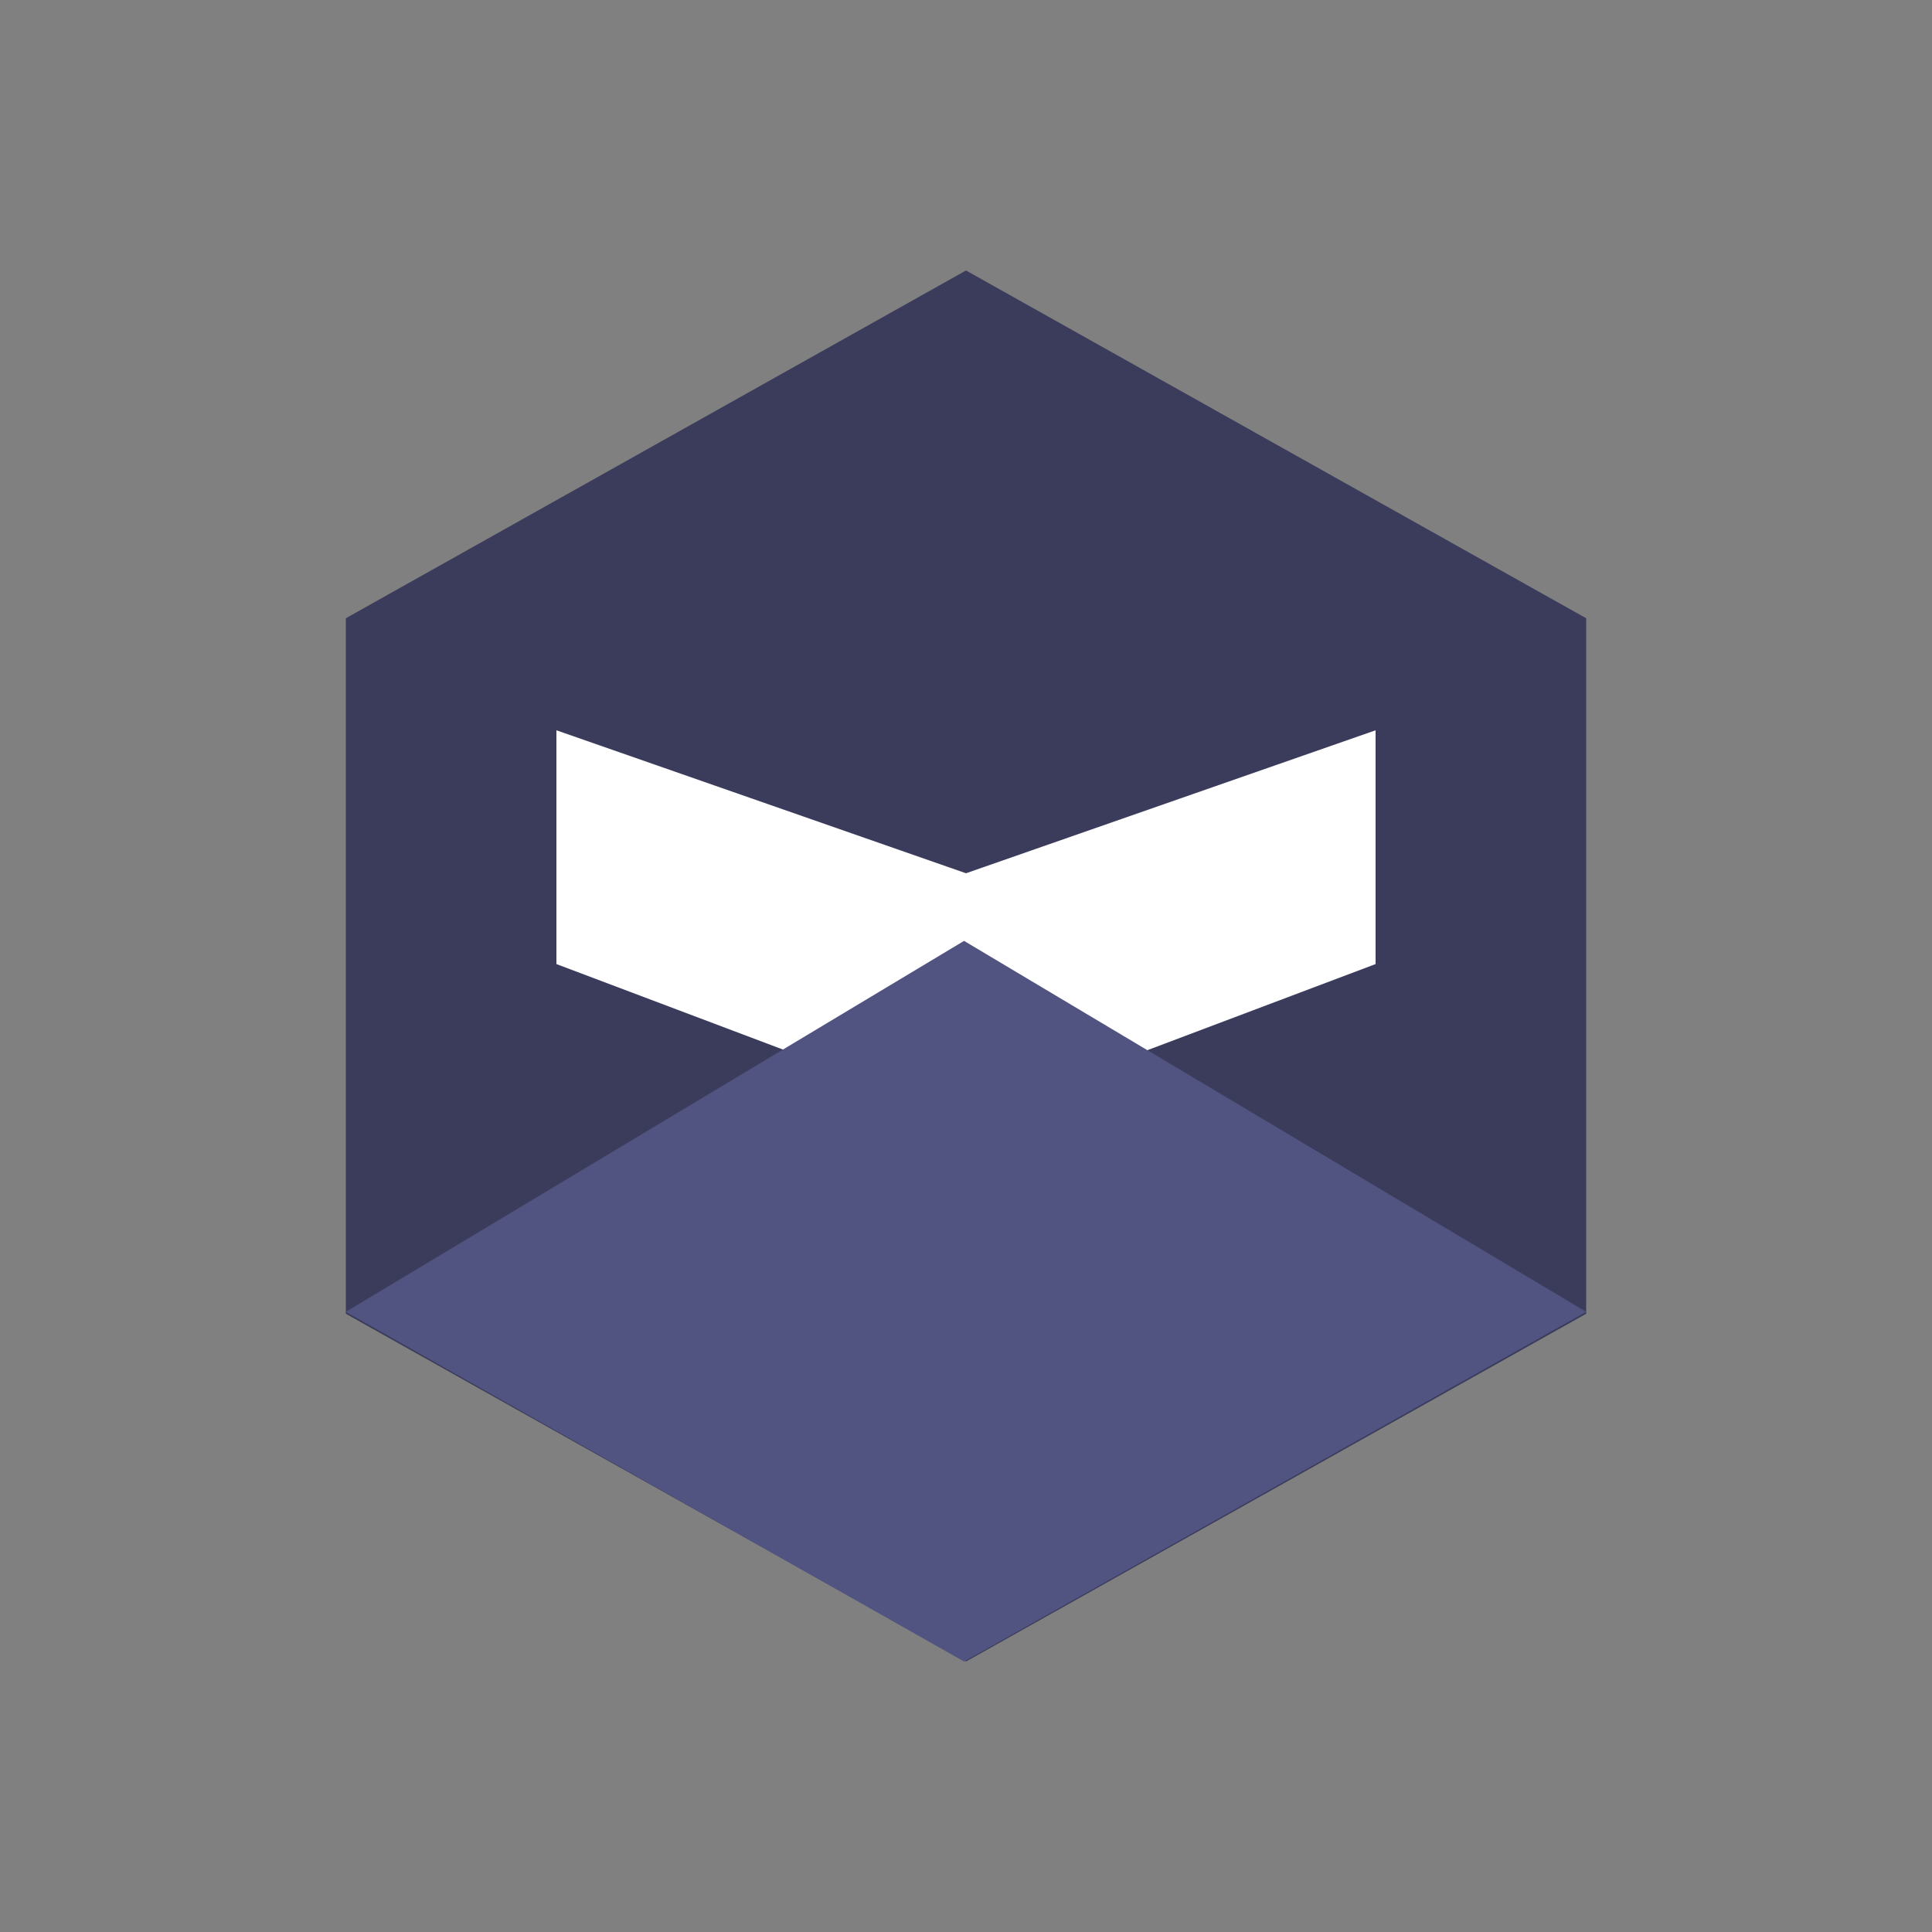
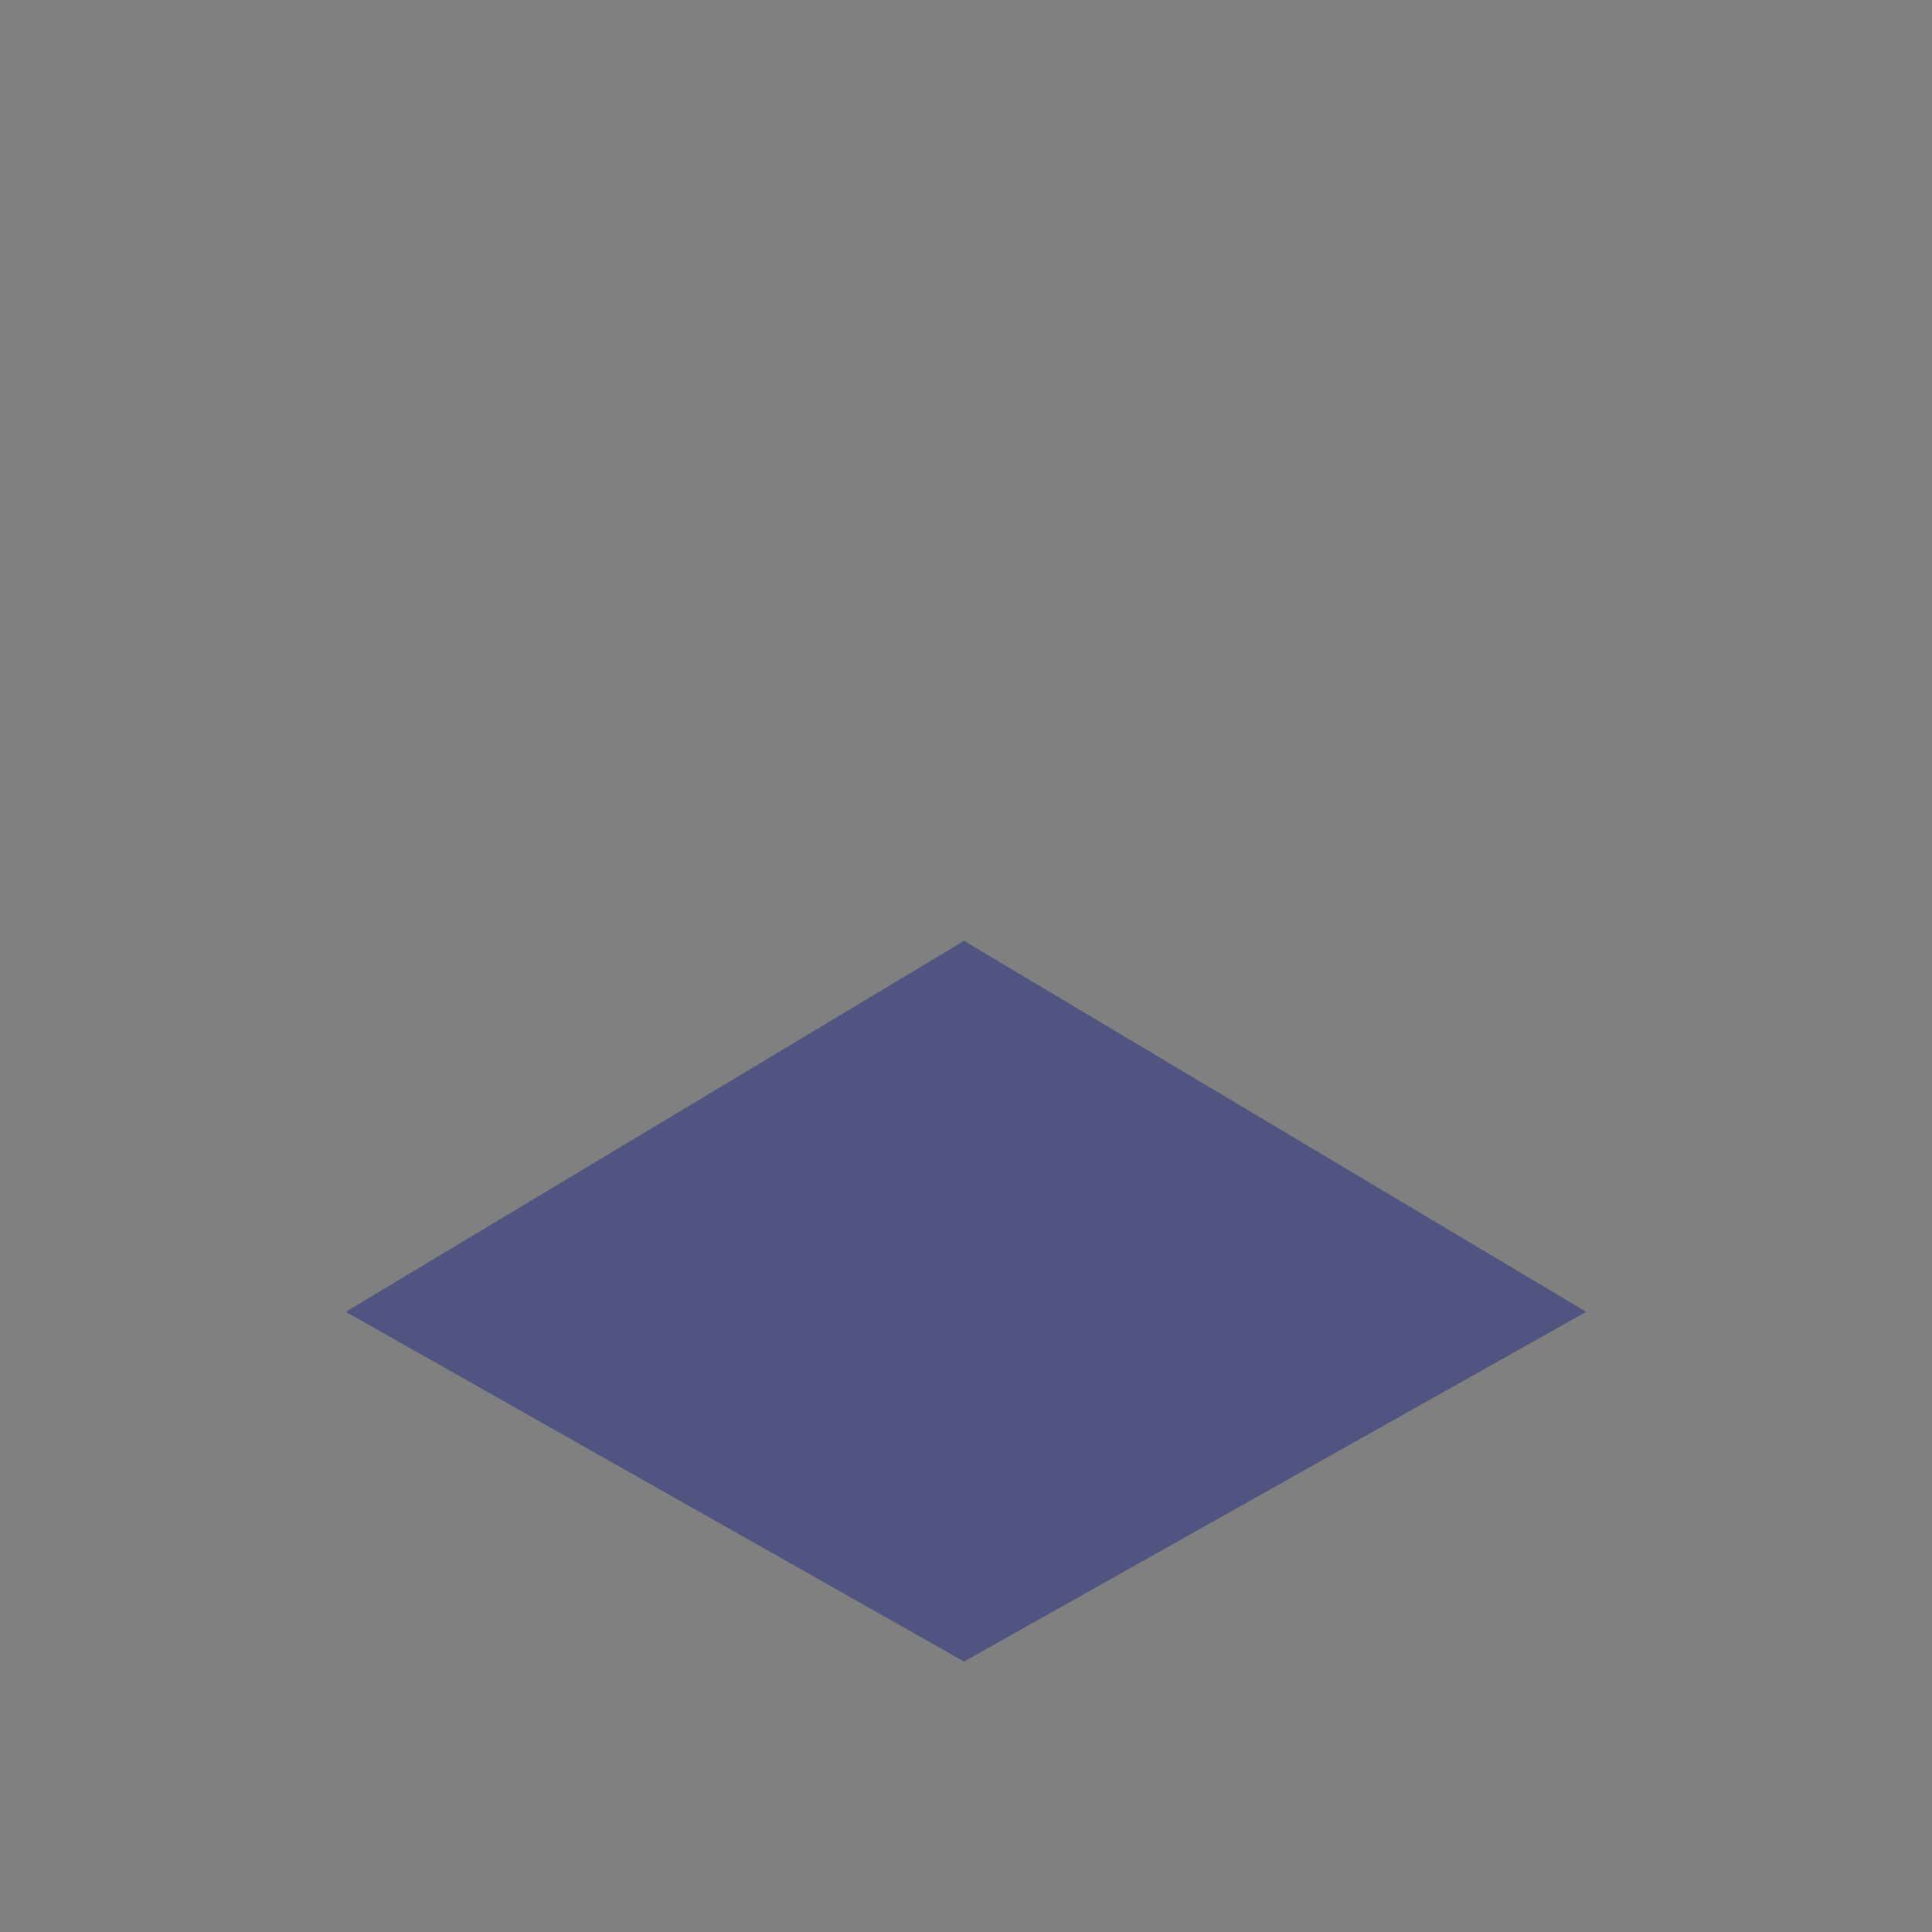
<svg xmlns="http://www.w3.org/2000/svg" width="160" height="160" viewBox="0 0 100 100">
  <rect x="0" y="0" width="100" height="100" fill="#808080" stroke="none" />
-   <path d="m50 14 32.1 18v36L50 86 17.9 68V32z" class="transition" style="fill:#3b3c5c" />
-   <path fill="#fff" d="M28.8 37.8 50 45.2l21.2-7.4v12.1l-21.2 8-21.2-8z" />
  <path d="m49.9 48.7 32.2 19.2L49.9 86l-32-18.1z" class="transition" style="fill:#515480" />
</svg>